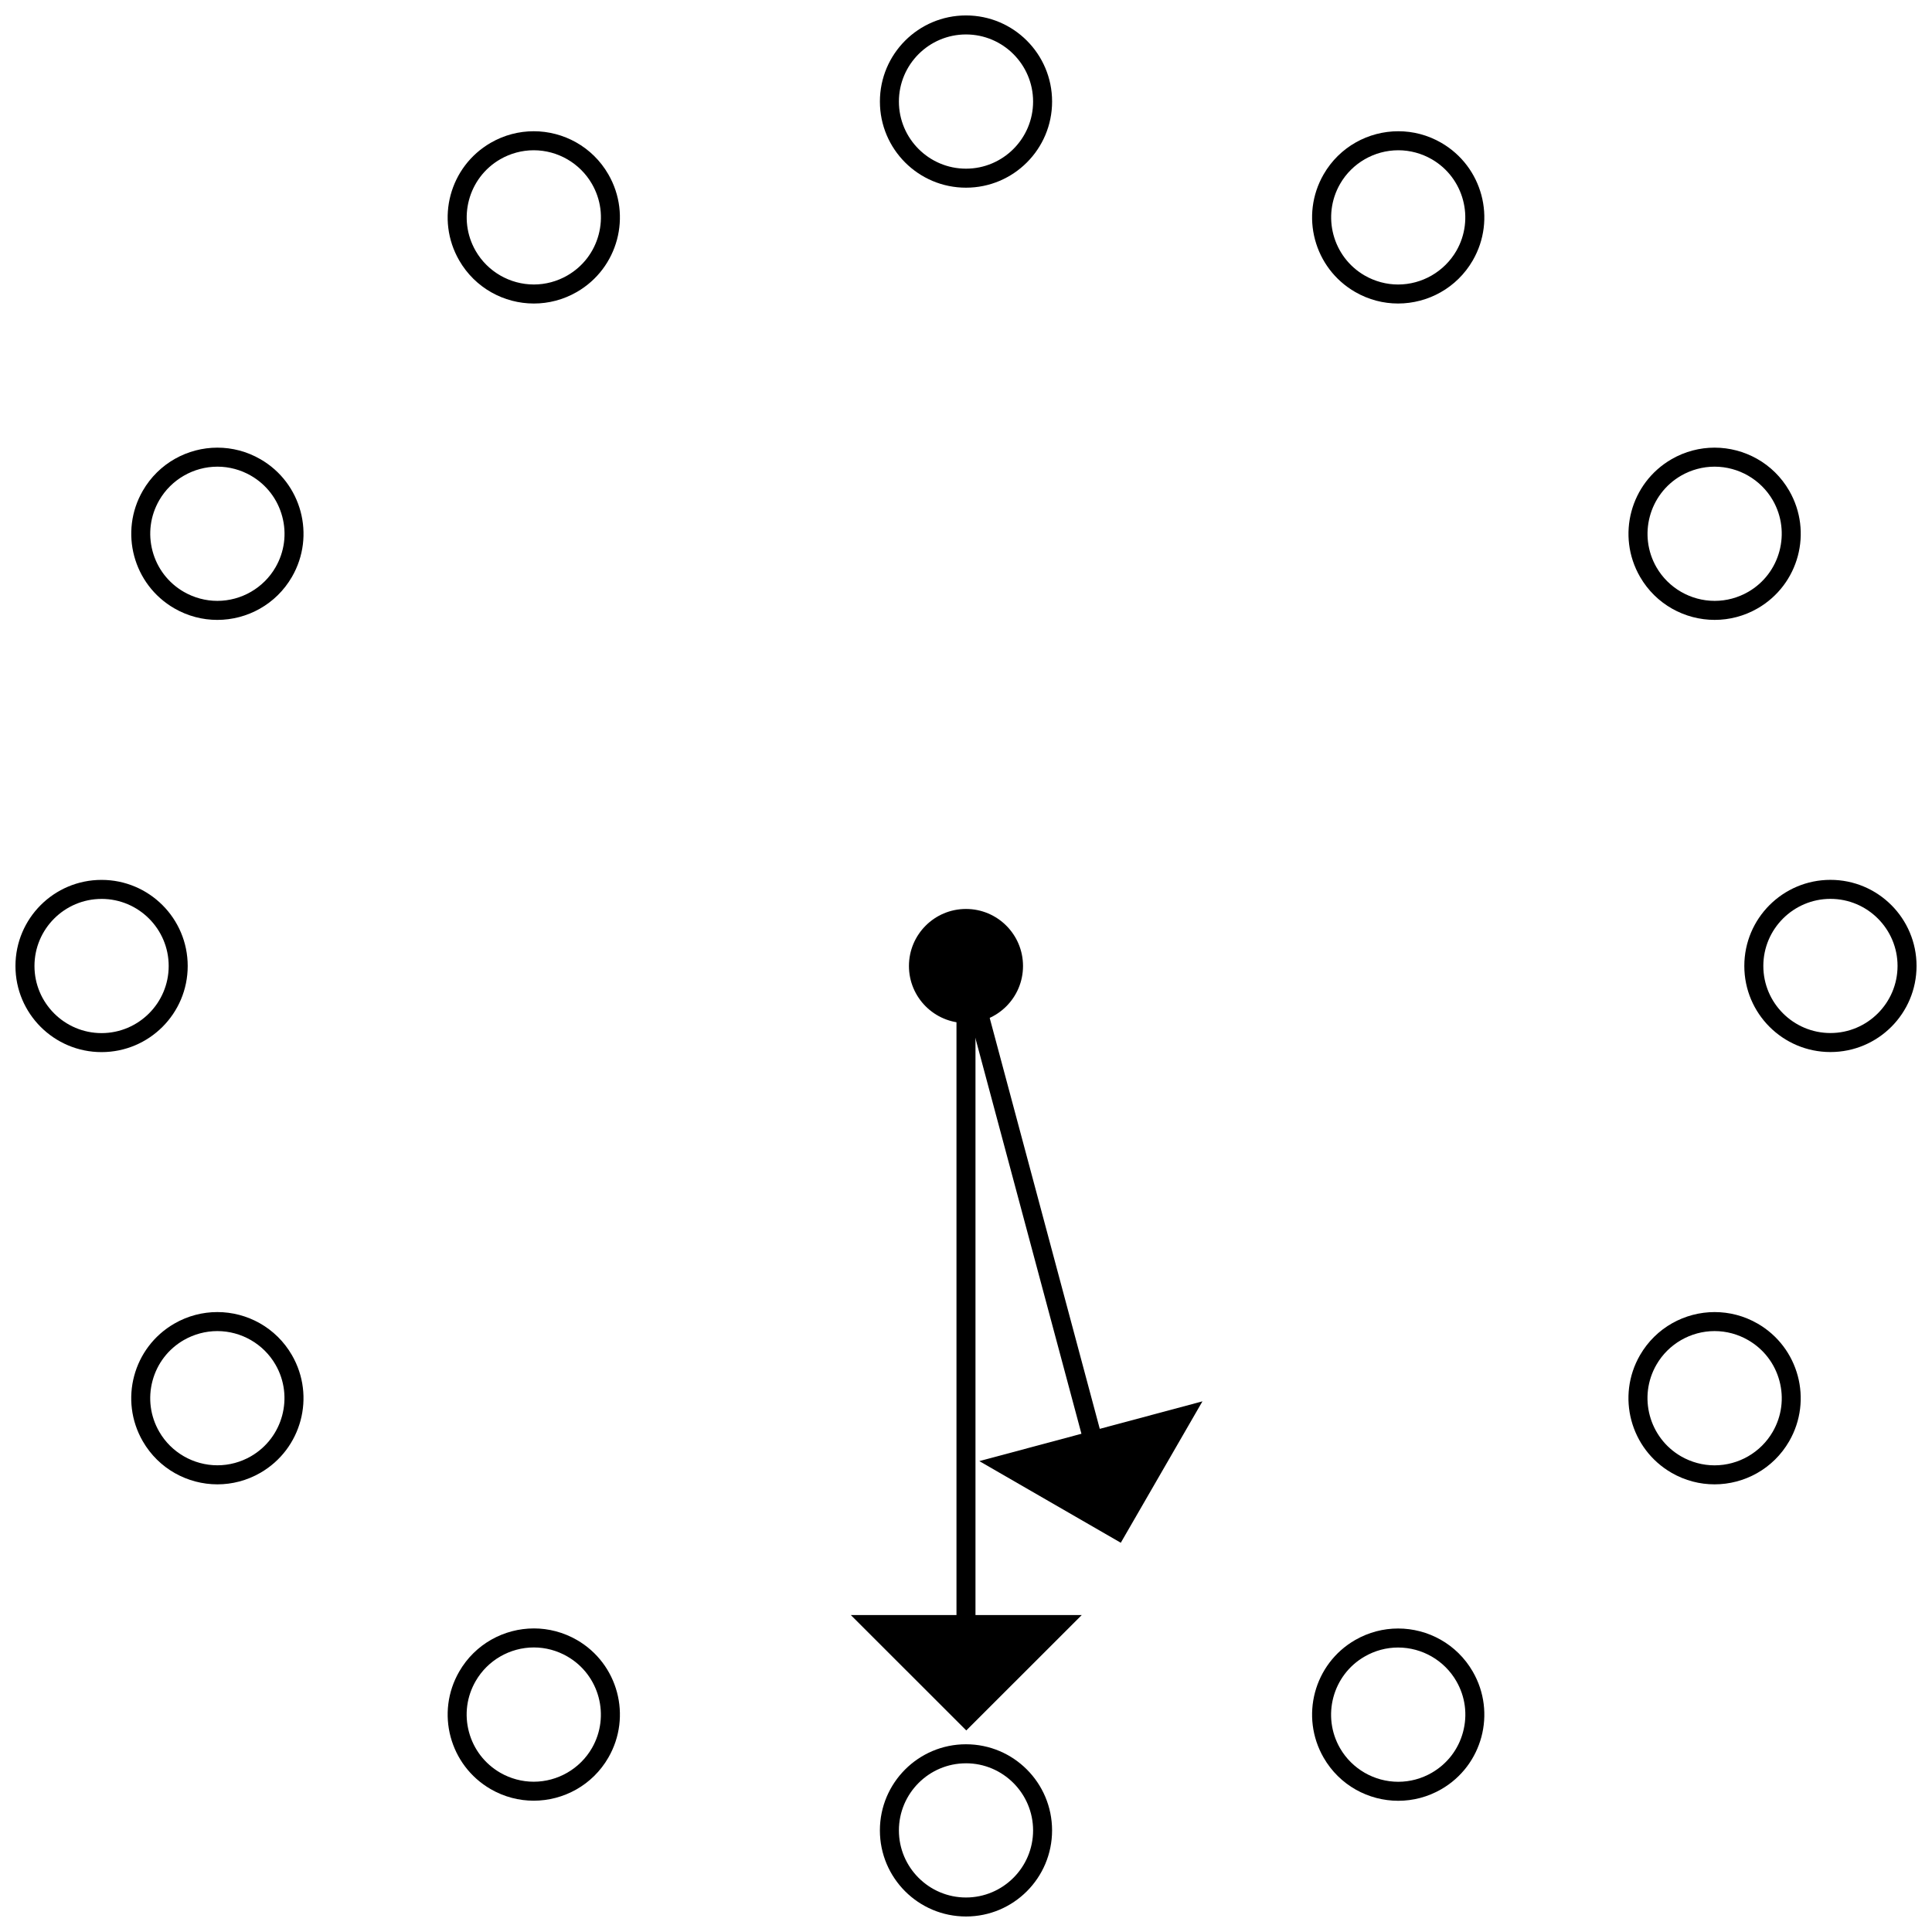
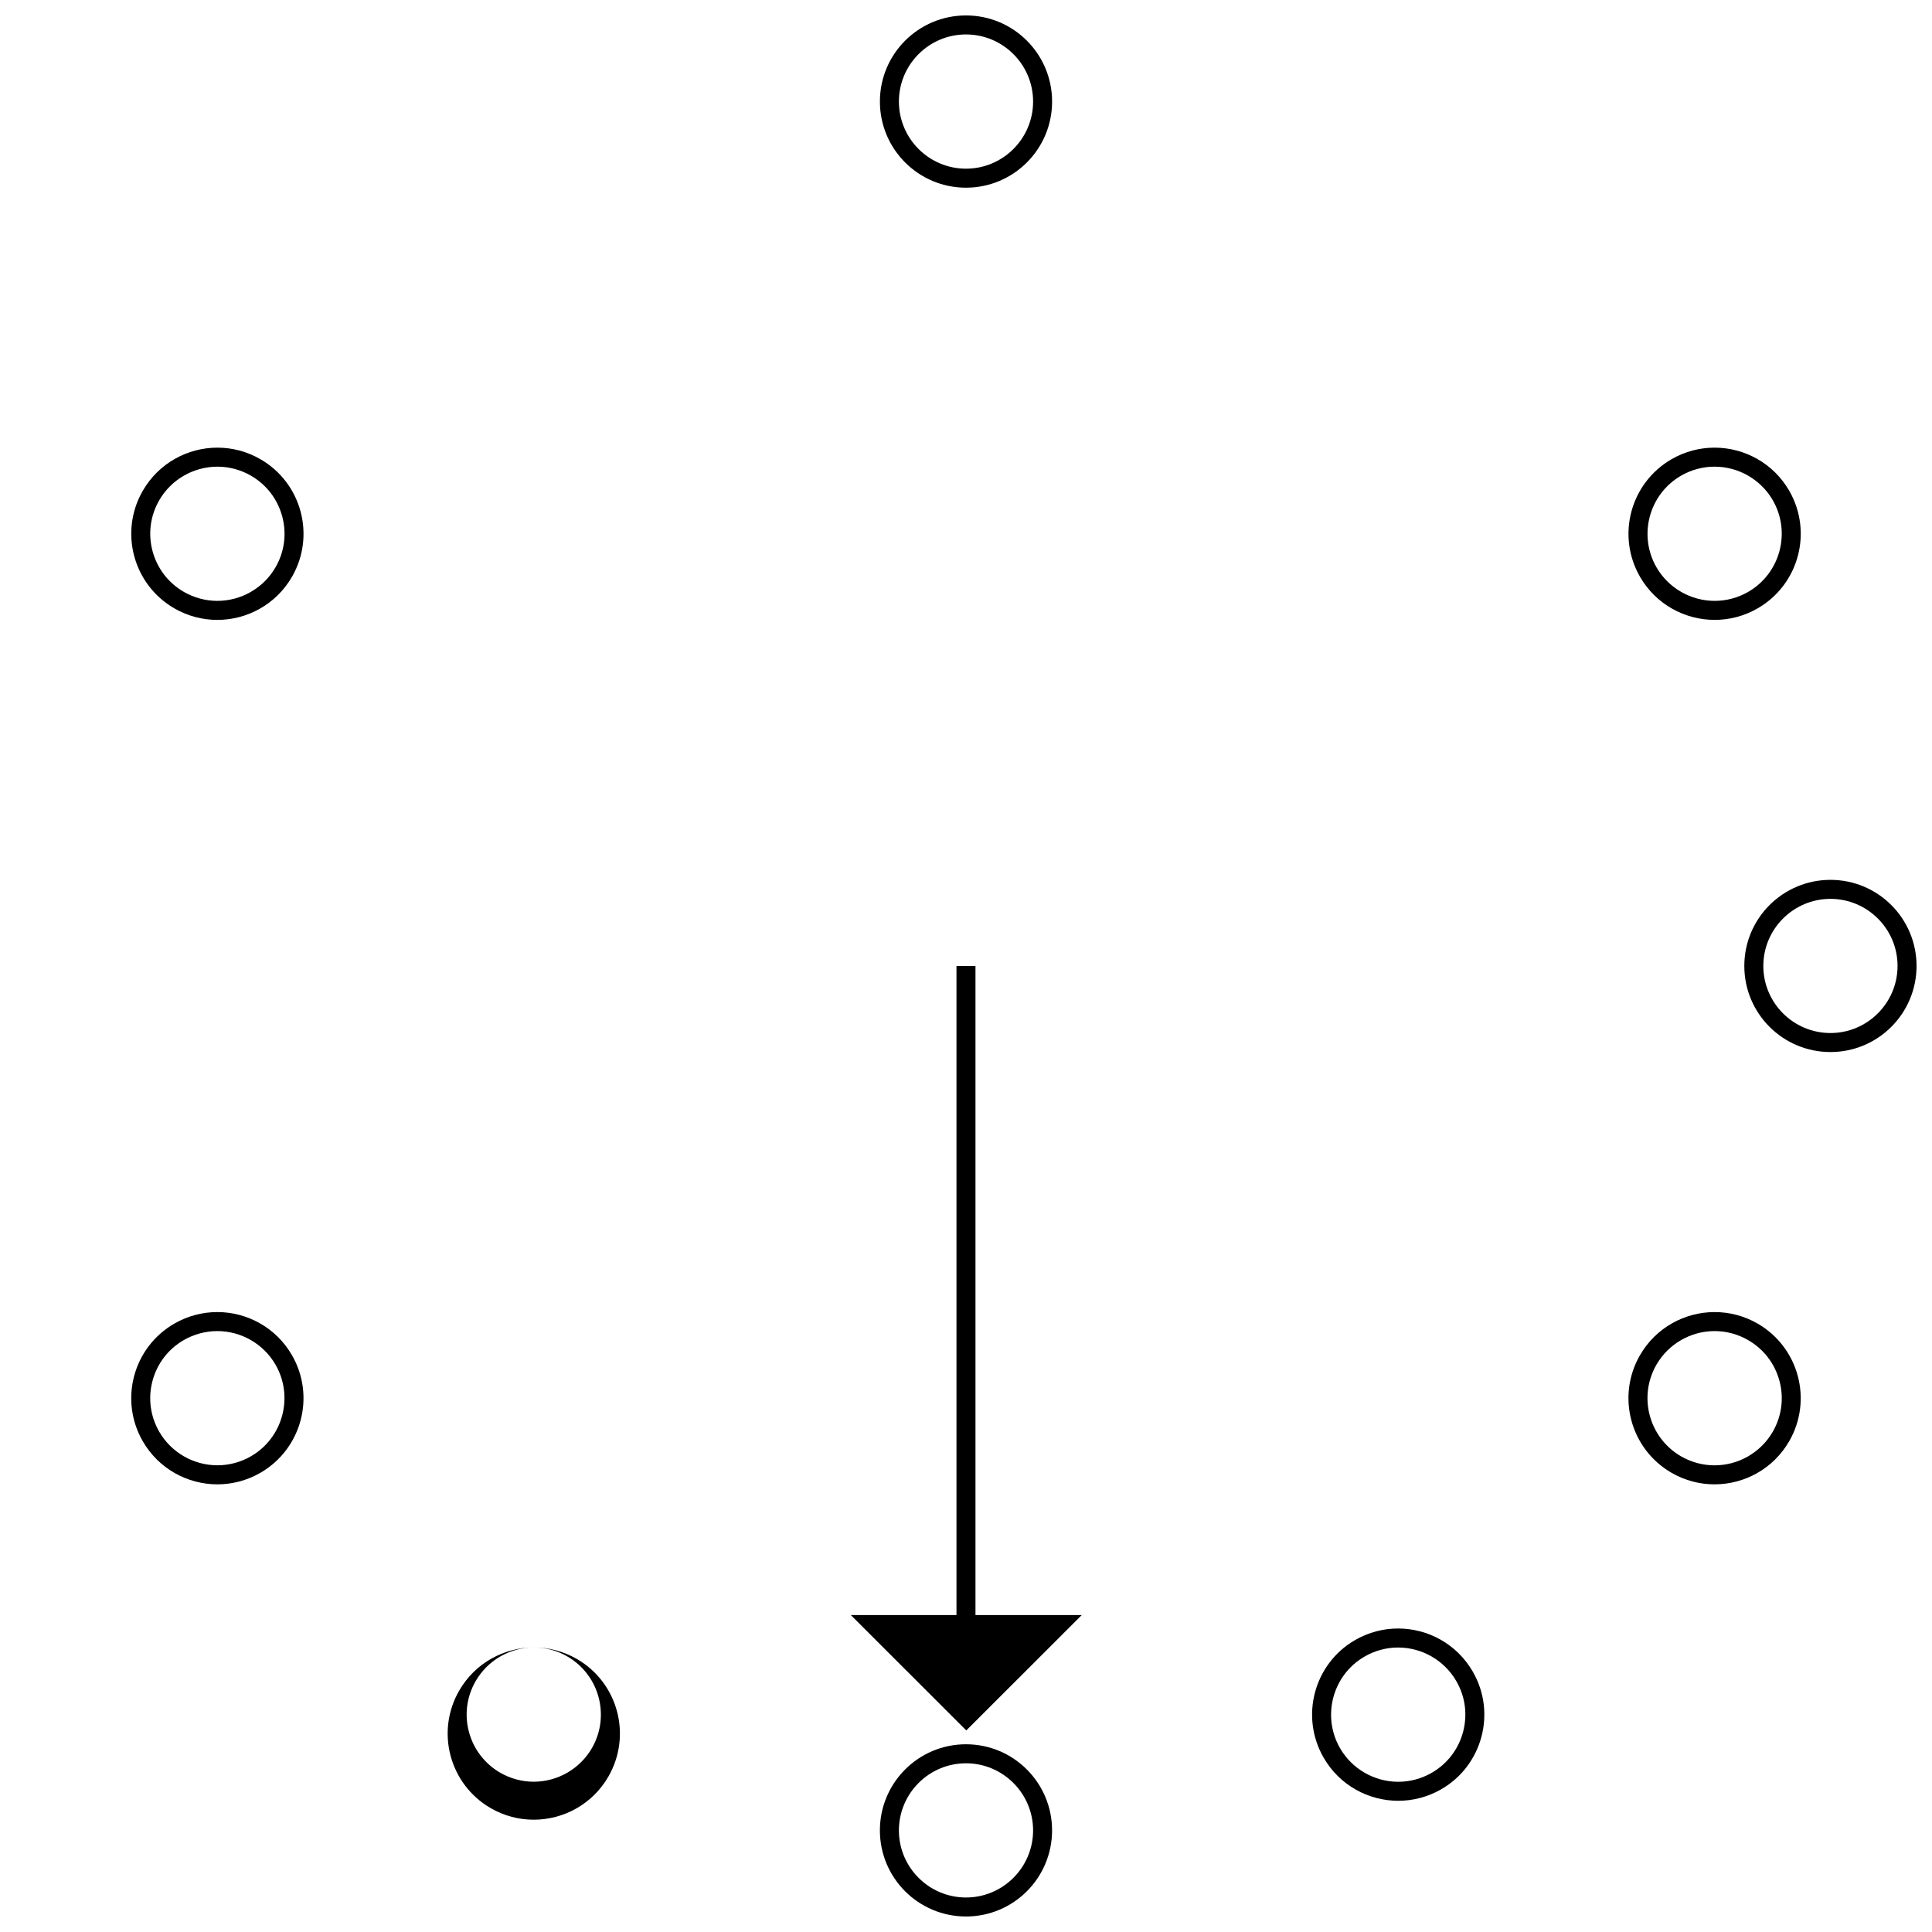
<svg xmlns="http://www.w3.org/2000/svg" width="800px" height="800px" version="1.1" viewBox="144 144 512 512">
  <defs>
    <clipPath id="d">
      <path d="m377 148.09h46v45.906h-46z" />
    </clipPath>
    <clipPath id="c">
-       <path d="m148.09 377h45.906v46h-45.906z" />
-     </clipPath>
+       </clipPath>
    <clipPath id="b">
      <path d="m377 606h46v45.902h-46z" />
    </clipPath>
    <clipPath id="a">
      <path d="m606 377h45.902v46h-45.902z" />
    </clipPath>
  </defs>
  <g clip-path="url(#d)">
    <path d="m400 153.13c9.801 0 17.781 7.977 17.781 17.785 0 9.809-7.981 17.785-17.781 17.785-9.805 0-17.781-7.977-17.781-17.785 0-9.812 7.977-17.785 17.781-17.785m0-5.039c-12.605 0-22.816 10.219-22.816 22.824s10.211 22.824 22.816 22.824 22.816-10.219 22.816-22.824-10.211-22.824-22.816-22.824z" />
  </g>
-   <path d="m285.44 183.82c6.344 0 12.246 3.41 15.418 8.898 2.379 4.117 3.008 8.906 1.785 13.492-1.23 4.59-4.172 8.422-8.289 10.797-2.707 1.562-5.773 2.387-8.871 2.387-6.344 0-12.254-3.406-15.422-8.898-4.902-8.496-1.988-19.387 6.504-24.289 2.703-1.562 5.773-2.387 8.875-2.387m-0.004-5.039c-3.875 0-7.793 0.988-11.391 3.062-10.914 6.301-14.652 20.258-8.348 31.176 4.227 7.32 11.895 11.418 19.785 11.418 3.875 0 7.793-0.988 11.391-3.059 10.918-6.301 14.652-20.258 8.348-31.176-4.227-7.332-11.902-11.422-19.785-11.422z" />
  <path d="m201.63 267.67c3.094 0 6.168 0.828 8.871 2.387 4.109 2.371 7.055 6.207 8.289 10.797 1.234 4.59 0.598 9.383-1.777 13.492-3.168 5.488-9.074 8.891-15.418 8.891-3.098 0-6.172-0.828-8.879-2.387-4.109-2.371-7.059-6.207-8.289-10.797-1.23-4.59-0.598-9.375 1.777-13.492 3.172-5.481 9.078-8.891 15.426-8.891m-0.004-5.039c-7.879 0-15.551 4.09-19.781 11.418-6.301 10.914-2.562 24.867 8.352 31.172 3.598 2.074 7.516 3.059 11.395 3.059 7.879 0 15.551-4.09 19.781-11.41 6.309-10.918 2.559-24.875-8.352-31.172-3.598-2.078-7.516-3.066-11.395-3.066z" />
  <g clip-path="url(#c)">
    <path d="m170.92 377.18v5.039c9.805 0 17.785 7.977 17.785 17.781 0 9.805-7.981 17.773-17.785 17.785-9.805-0.004-17.785-7.984-17.785-17.781 0-9.805 7.981-17.781 17.785-17.781v-5.043m-0.008 0c-12.605 0-22.816 10.219-22.816 22.824s10.219 22.816 22.824 22.816c12.605-0.012 22.824-10.211 22.824-22.824-0.004-12.609-10.227-22.816-22.832-22.816z" />
  </g>
  <path d="m201.59 496.75c6.344 0 12.254 3.406 15.418 8.891 4.906 8.484 1.984 19.387-6.508 24.289-2.707 1.562-5.773 2.387-8.879 2.387-6.344 0-12.254-3.406-15.418-8.891-2.379-4.117-3.008-8.914-1.785-13.496 1.23-4.586 4.172-8.422 8.293-10.801 2.711-1.551 5.781-2.379 8.879-2.379m0-5.039c-3.875 0-7.801 0.988-11.395 3.062-10.926 6.301-14.656 20.262-8.355 31.176 4.223 7.32 11.891 11.418 19.781 11.418 3.875 0 7.801-0.992 11.395-3.062 10.914-6.312 14.66-20.258 8.352-31.176-4.227-7.324-11.887-11.418-19.777-11.418z" />
-   <path d="m285.49 580.59c3.094 0 6.16 0.828 8.863 2.394 8.496 4.898 11.41 15.801 6.508 24.293-3.168 5.481-9.078 8.898-15.426 8.898-3.094 0-6.168-0.828-8.867-2.383-4.109-2.383-7.055-6.211-8.289-10.801-1.23-4.59-0.594-9.383 1.785-13.496 3.168-5.496 9.082-8.906 15.426-8.906m0-5.039c-7.883 0-15.562 4.098-19.789 11.426-6.309 10.91-2.566 24.863 8.348 31.168 3.594 2.074 7.512 3.059 11.387 3.059 7.883 0 15.562-4.09 19.789-11.422 6.297-10.914 2.57-24.879-8.352-31.176-3.598-2.066-7.519-3.055-11.383-3.055z" />
+   <path d="m285.49 580.59c3.094 0 6.16 0.828 8.863 2.394 8.496 4.898 11.41 15.801 6.508 24.293-3.168 5.481-9.078 8.898-15.426 8.898-3.094 0-6.168-0.828-8.867-2.383-4.109-2.383-7.055-6.211-8.289-10.801-1.23-4.59-0.594-9.383 1.785-13.496 3.168-5.496 9.082-8.906 15.426-8.906c-7.883 0-15.562 4.098-19.789 11.426-6.309 10.91-2.566 24.863 8.348 31.168 3.594 2.074 7.512 3.059 11.387 3.059 7.883 0 15.562-4.09 19.789-11.422 6.297-10.914 2.57-24.879-8.352-31.176-3.598-2.066-7.519-3.055-11.383-3.055z" />
  <g clip-path="url(#b)">
    <path d="m400 611.29c9.789 0 17.77 7.981 17.781 17.781 0 9.805-7.981 17.785-17.781 17.785-9.805 0-17.781-7.981-17.781-17.773 0.004-9.809 7.977-17.789 17.77-17.789l0.012-0.004m0-5.039h-0.012c-12.594 0-22.801 10.219-22.809 22.816 0 12.617 10.211 22.816 22.816 22.824h0.004c12.602 0 22.812-10.219 22.812-22.824-0.008-12.602-10.203-22.816-22.812-22.816z" />
  </g>
  <path d="m514.51 580.61c6.348 0 12.258 3.406 15.426 8.898 2.383 4.109 3.012 8.906 1.785 13.496-1.23 4.59-4.172 8.422-8.289 10.801-2.707 1.562-5.773 2.387-8.879 2.387-6.348 0-12.254-3.41-15.422-8.891-4.902-8.504-1.988-19.402 6.5-24.293 2.719-1.578 5.777-2.398 8.879-2.398m0-5.039c-3.875 0-7.793 0.984-11.391 3.059-10.914 6.297-14.637 20.258-8.34 31.176 4.223 7.332 11.891 11.422 19.781 11.422 3.879 0 7.801-0.988 11.395-3.059 10.914-6.297 14.652-20.258 8.348-31.176-4.238-7.332-11.902-11.422-19.793-11.422z" />
  <path d="m598.4 496.75c3.098 0 6.172 0.828 8.879 2.394 4.109 2.371 7.055 6.203 8.293 10.797 1.23 4.586 0.598 9.375-1.777 13.492-3.168 5.488-9.078 8.898-15.422 8.898-3.098 0-6.172-0.828-8.879-2.387-8.496-4.918-11.418-15.809-6.516-24.289 3.172-5.5 9.082-8.906 15.422-8.906m-0.004-5.035c-7.875 0-15.547 4.09-19.781 11.418-6.301 10.914-2.555 24.867 8.359 31.176 3.598 2.074 7.516 3.059 11.395 3.059 7.879 0 15.551-4.09 19.781-11.418 6.301-10.914 2.559-24.879-8.352-31.176-3.594-2.078-7.531-3.059-11.402-3.059z" />
  <g clip-path="url(#a)">
    <path d="m629.09 382.21c9.805 0 17.781 7.977 17.781 17.773-0.004 9.801-7.984 17.781-17.781 17.781-9.809 0-17.789-7.981-17.789-17.77-0.004-9.801 7.977-17.777 17.789-17.785m0-5.039c-12.609 0.012-22.828 10.207-22.828 22.824 0 12.602 10.219 22.809 22.828 22.809 12.605 0 22.812-10.211 22.816-22.816 0-12.594-10.211-22.816-22.816-22.816z" />
  </g>
  <path d="m598.38 267.67c6.344 0 12.254 3.406 15.422 8.887 4.902 8.496 1.98 19.398-6.504 24.293-2.715 1.562-5.777 2.387-8.887 2.387-6.344 0-12.254-3.406-15.422-8.887-4.902-8.488-1.98-19.387 6.516-24.297 2.703-1.555 5.769-2.383 8.875-2.383m-0.008-5.039c-3.875 0-7.801 0.988-11.391 3.062-10.914 6.309-14.66 20.254-8.352 31.176 4.227 7.316 11.887 11.406 19.781 11.406 3.879 0 7.805-0.988 11.395-3.059 10.922-6.309 14.652-20.258 8.352-31.176-4.223-7.316-11.898-11.41-19.785-11.41z" />
-   <path d="m514.57 183.82c3.094 0 6.16 0.828 8.863 2.383 8.496 4.906 11.406 15.809 6.508 24.293-3.18 5.488-9.098 8.902-15.434 8.902-3.082 0-6.156-0.828-8.855-2.383-8.488-4.902-11.41-15.801-6.504-24.297 3.16-5.488 9.07-8.898 15.422-8.898m-0.004-5.039c-7.883 0-15.566 4.09-19.789 11.418-6.297 10.918-2.574 24.875 8.352 31.176 3.594 2.074 7.5 3.059 11.375 3.059 7.879 0 15.559-4.098 19.793-11.418 6.309-10.922 2.566-24.867-8.348-31.176-3.59-2.078-7.512-3.059-11.383-3.059z" />
-   <path d="m415.11 400c0 8.348-6.766 15.113-15.113 15.113s-15.117-6.766-15.117-15.113 6.769-15.117 15.117-15.117 15.113 6.769 15.113 15.117" />
-   <path d="m403.53 531.21 37.492 21.637 21.641-37.477-27.211 7.289-33.027-123.29-4.871 1.305 33.039 123.29z" />
  <path d="m369.47 572 30.605 30.586 30.609-30.586h-28.172v-172h-5.035v172z" />
</svg>